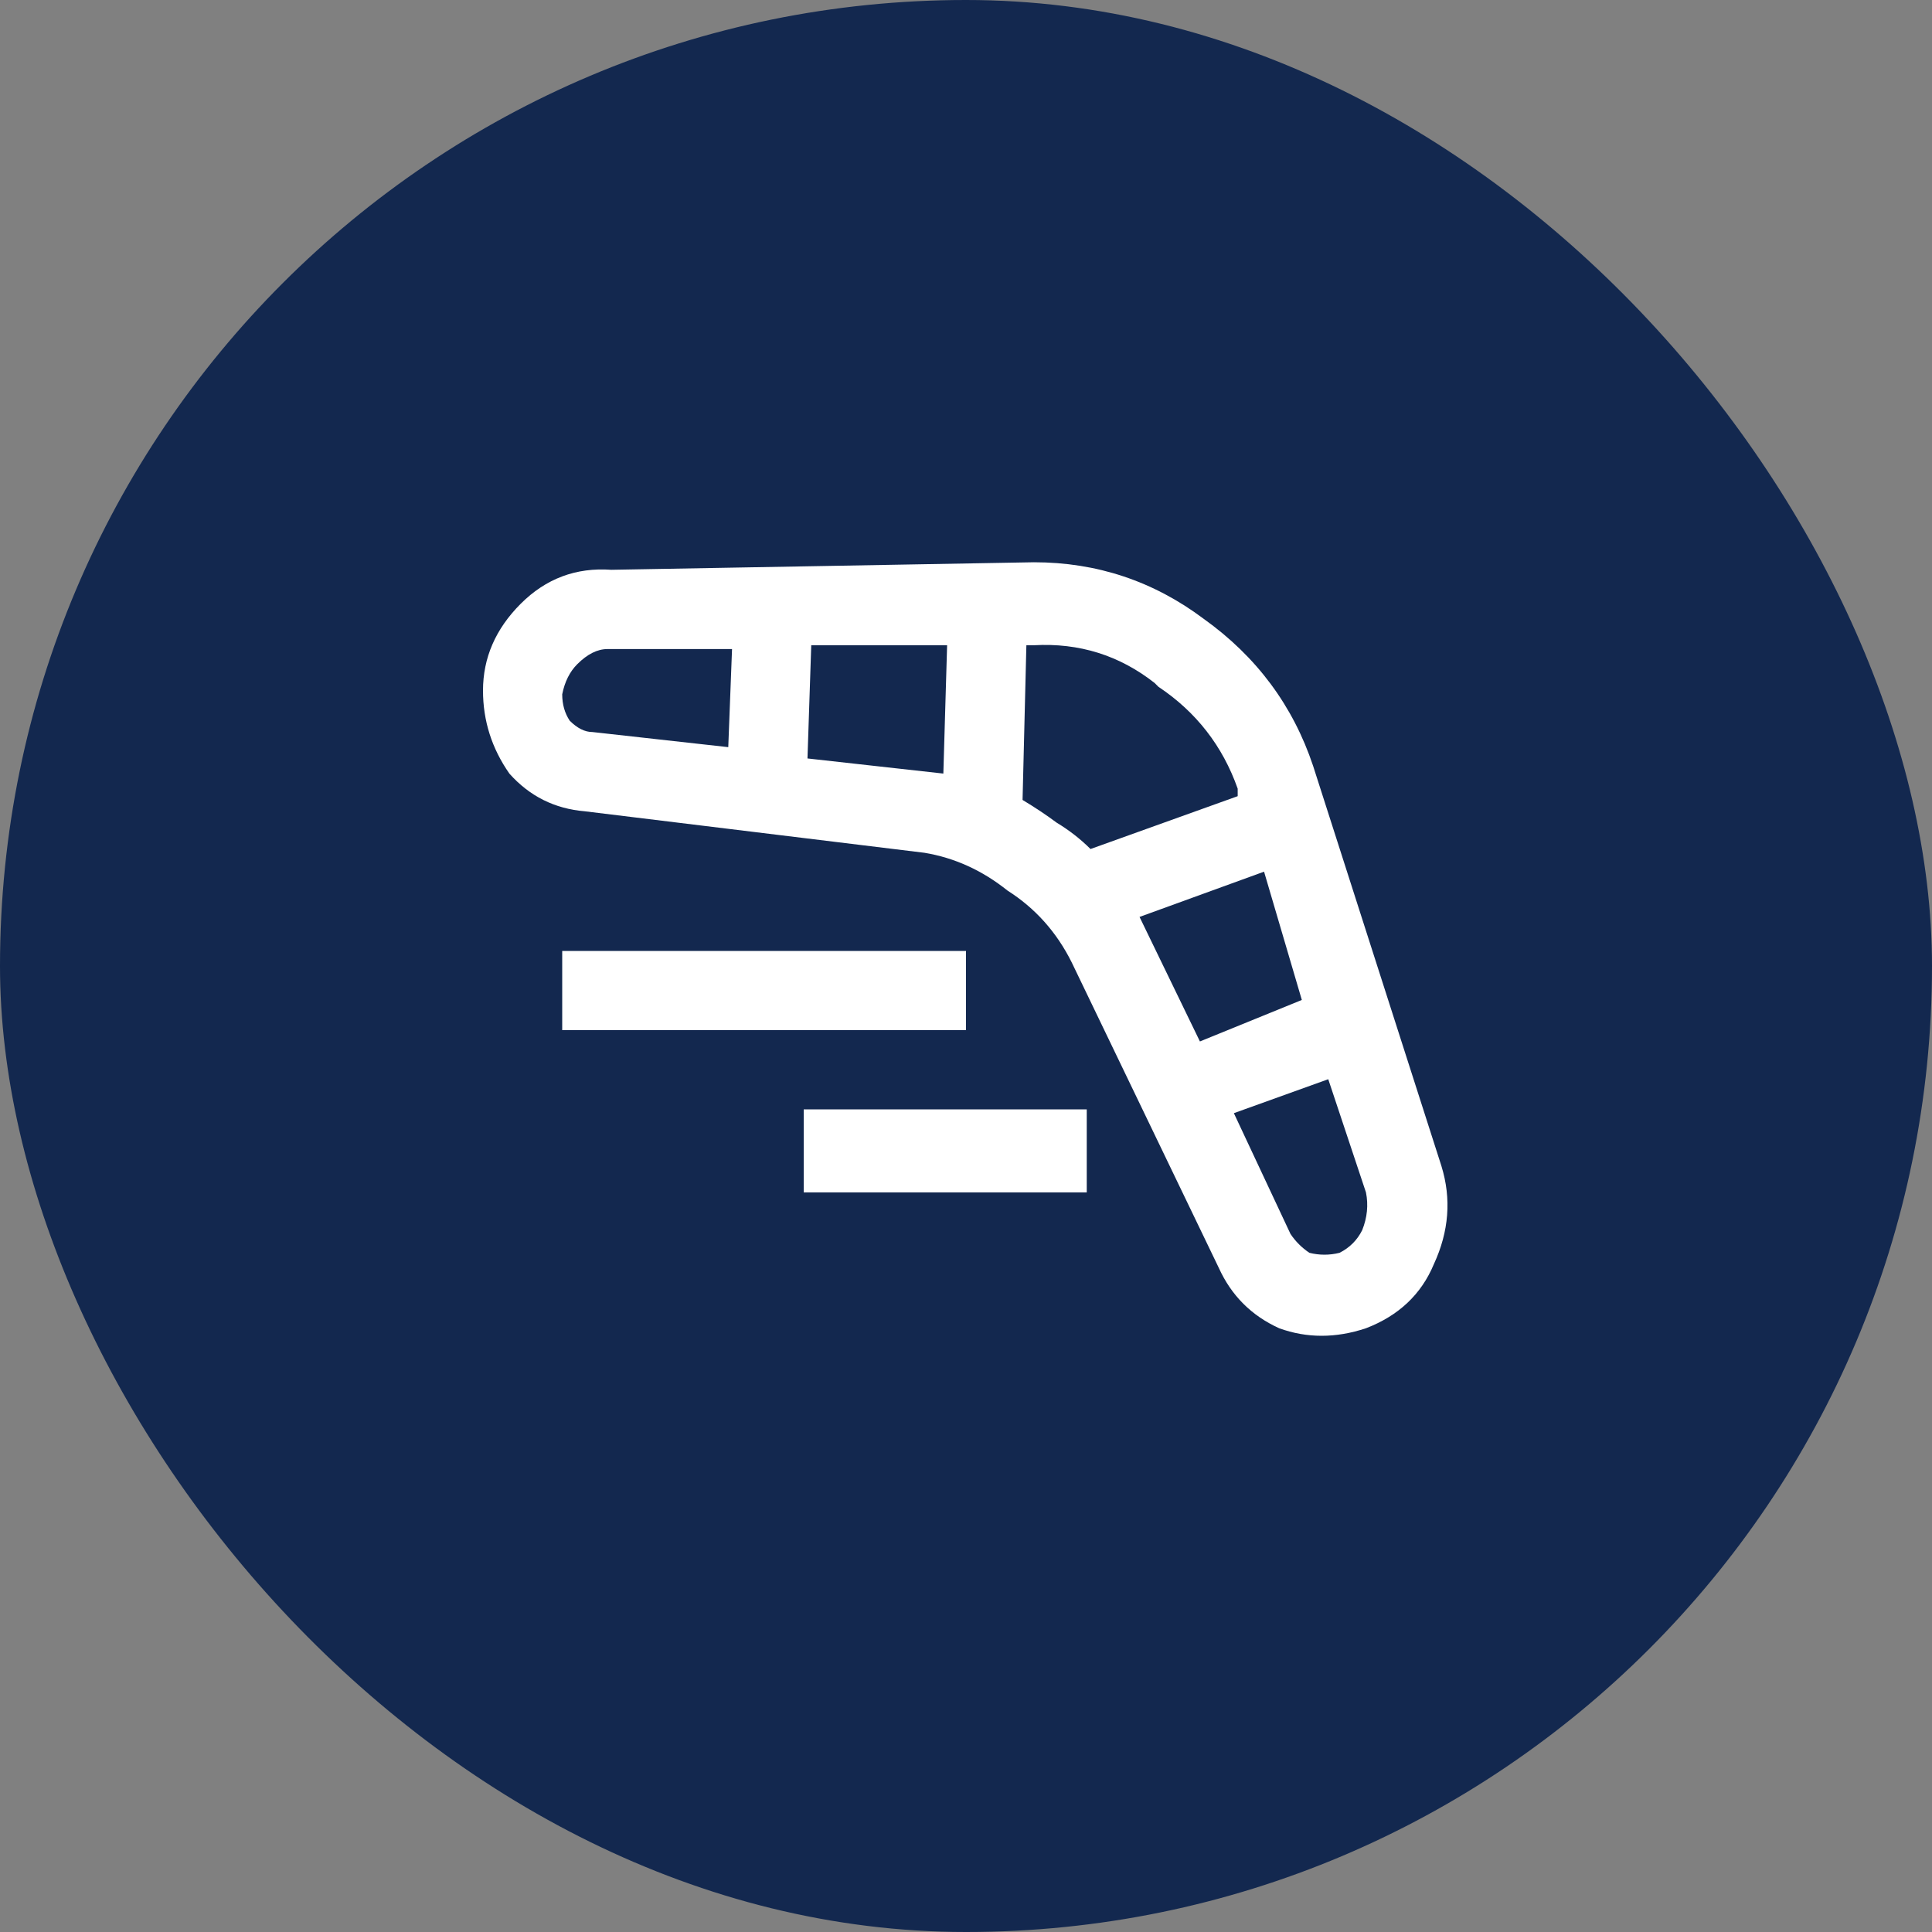
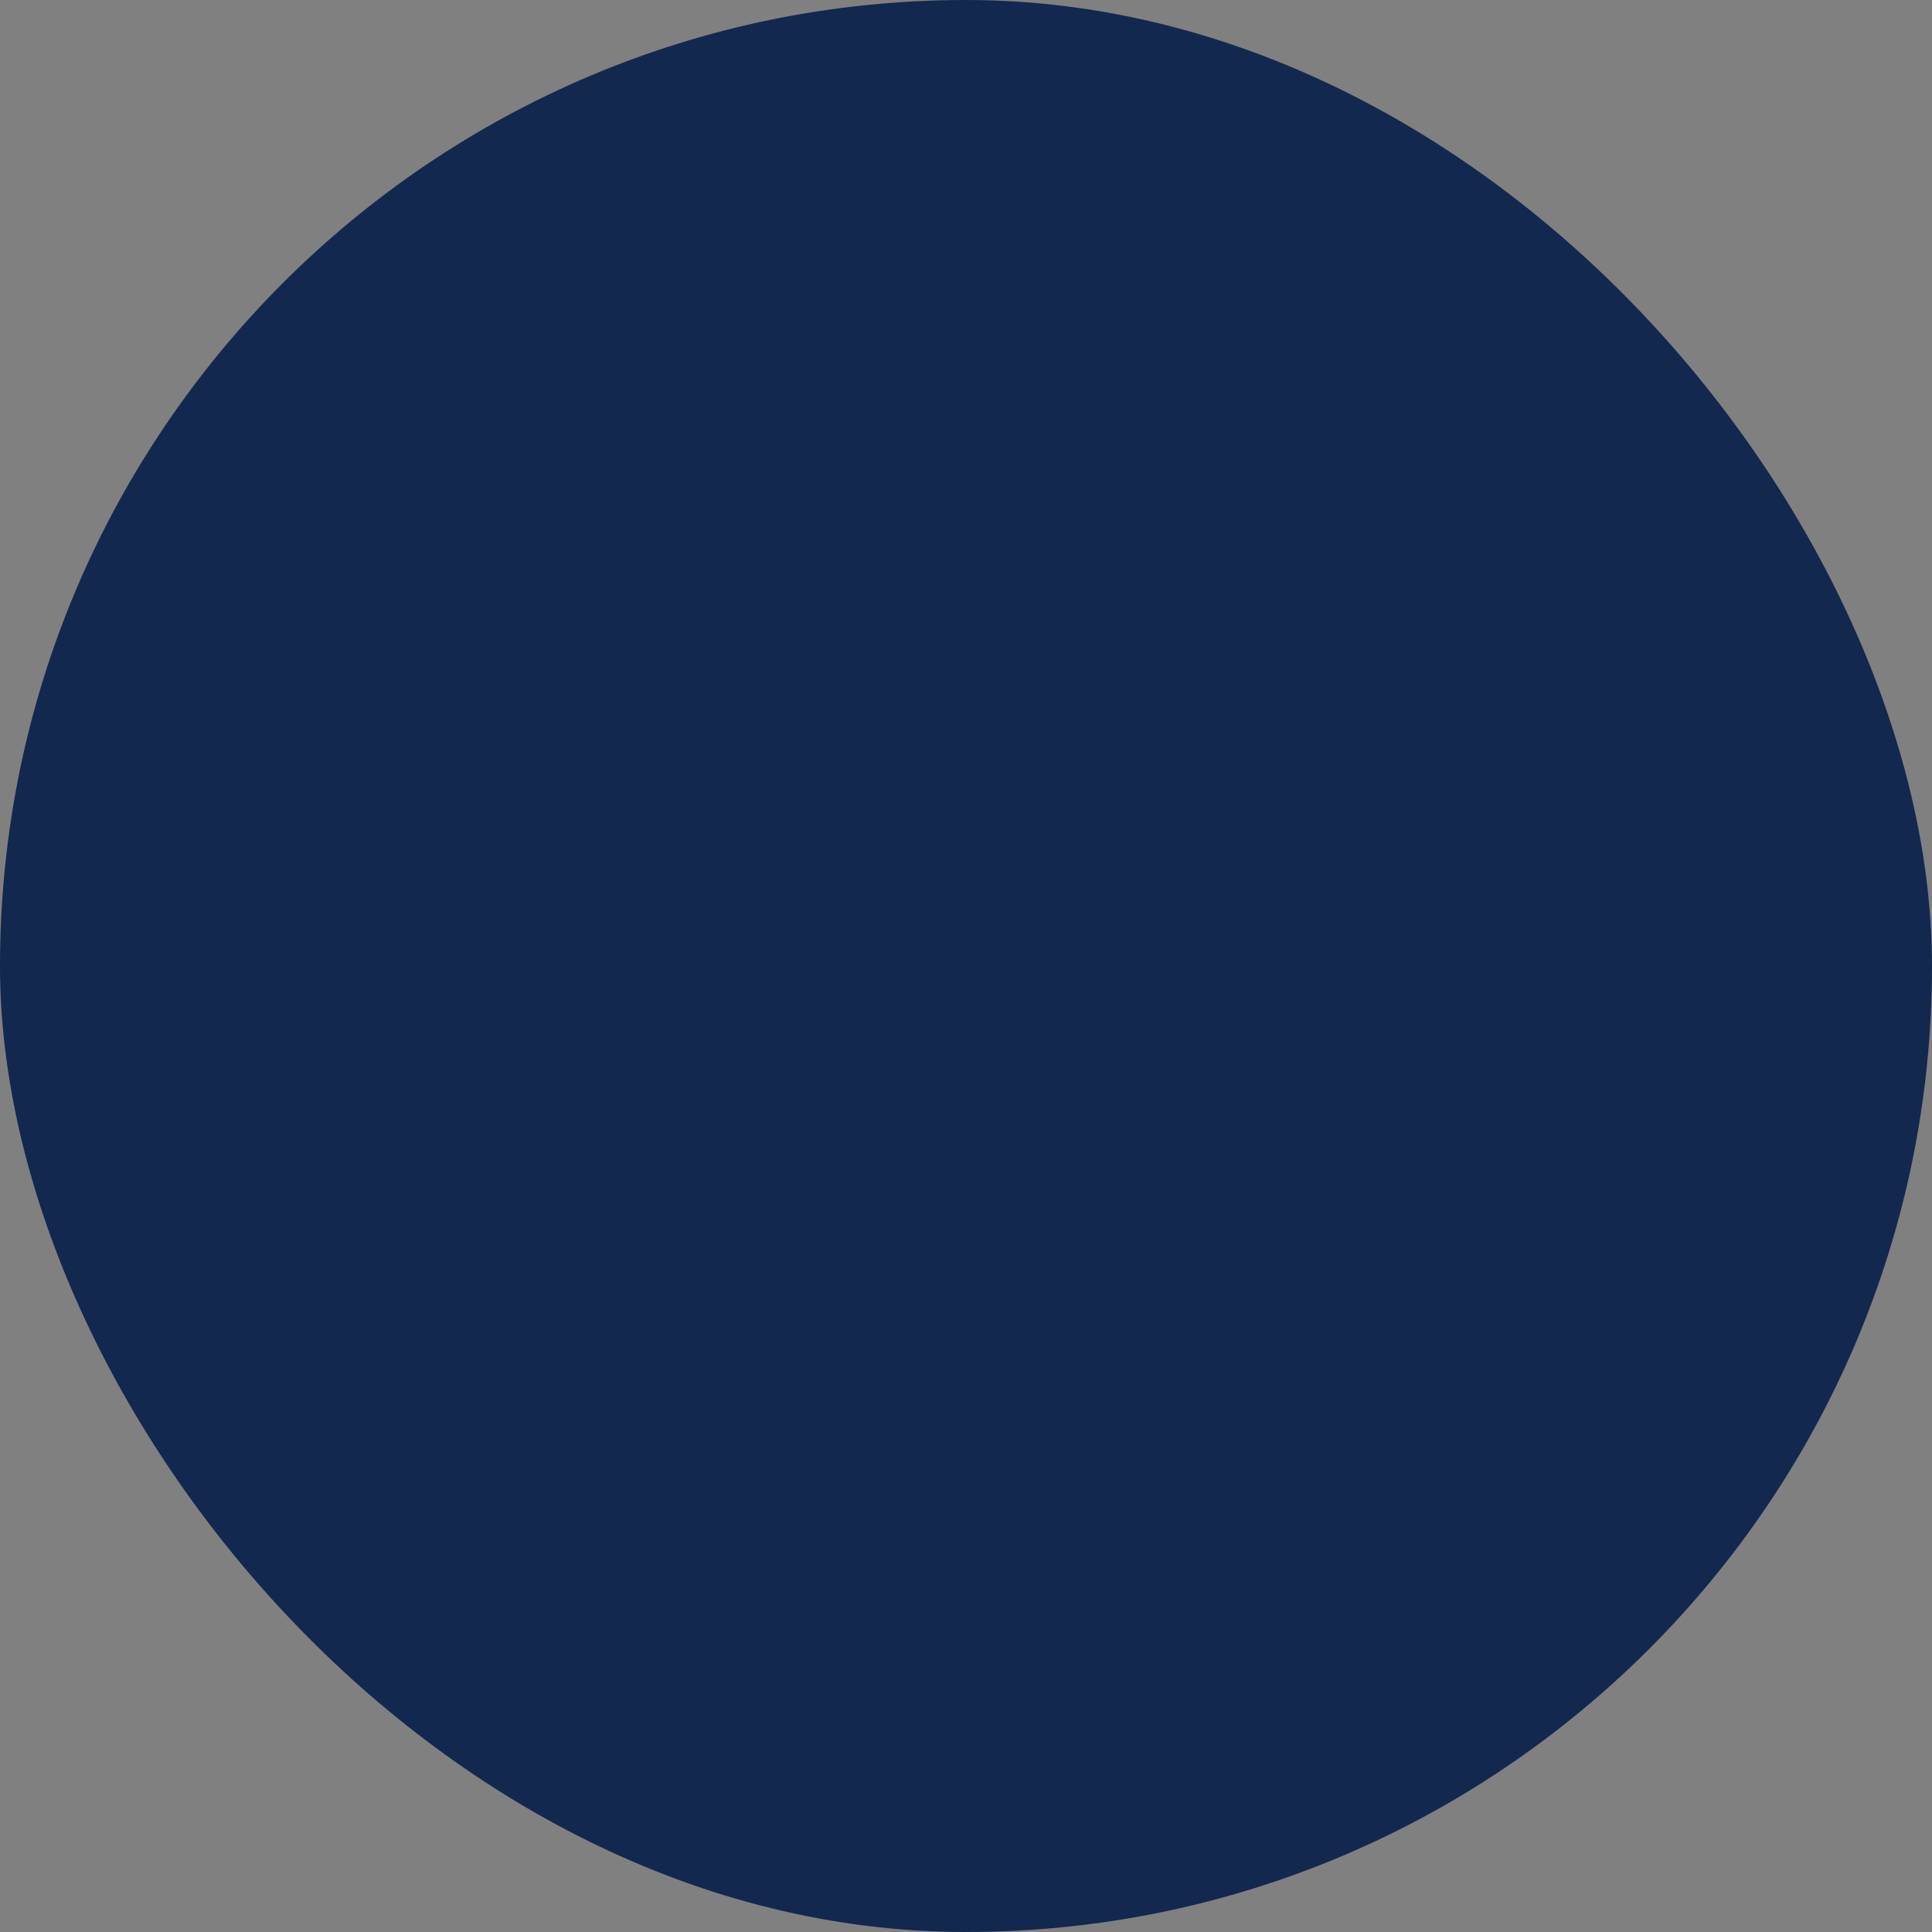
<svg xmlns="http://www.w3.org/2000/svg" width="40" height="40" viewBox="0 0 40 40" fill="none">
  <rect x="0" y="0" width="40" height="40" fill="#808080" stroke="none" />
  <rect width="40" height="40" rx="20" fill="#13284F" />
-   <path d="M12.109 16.797C11.484 16.745 10.963 16.484 10.546 16.016C10.182 15.495 10 14.922 10 14.297C10 13.62 10.26 13.021 10.781 12.5C11.302 11.979 11.927 11.745 12.656 11.797L21.406 11.641C22.708 11.641 23.88 12.031 24.921 12.812C26.015 13.594 26.77 14.609 27.187 15.859L29.843 24.141C30.052 24.818 30 25.495 29.687 26.172C29.427 26.797 28.958 27.24 28.281 27.5C27.656 27.708 27.057 27.708 26.484 27.5C25.911 27.24 25.494 26.823 25.234 26.25L22.187 19.922C21.875 19.297 21.432 18.802 20.859 18.438C20.338 18.021 19.765 17.76 19.14 17.656L12.109 16.797ZM25.625 16.484V16.328C25.312 15.443 24.765 14.74 23.984 14.219L23.906 14.141C23.177 13.568 22.343 13.307 21.406 13.359H21.25L21.171 16.562C21.432 16.719 21.666 16.875 21.875 17.031C22.135 17.188 22.369 17.37 22.578 17.578L25.625 16.484ZM26.171 18.047L23.593 18.984L24.843 21.562L26.953 20.703L26.171 18.047ZM27.5 22.344L25.546 23.047L26.718 25.547C26.822 25.703 26.953 25.833 27.109 25.938C27.317 25.99 27.526 25.99 27.734 25.938C27.942 25.833 28.099 25.677 28.203 25.469C28.307 25.208 28.333 24.948 28.281 24.688L27.5 22.344ZM19.531 16.016L19.609 13.359H16.796L16.718 15.703L19.531 16.016ZM15.078 15.469L15.156 13.438H12.578C12.369 13.438 12.161 13.542 11.953 13.75C11.796 13.906 11.692 14.115 11.64 14.375C11.64 14.583 11.692 14.766 11.796 14.922C11.953 15.078 12.109 15.156 12.265 15.156L15.078 15.469ZM11.64 19.688H20V21.328H11.64V19.688ZM22.5 22.969H16.64V24.688H22.5V22.969Z" fill="white" />
</svg>